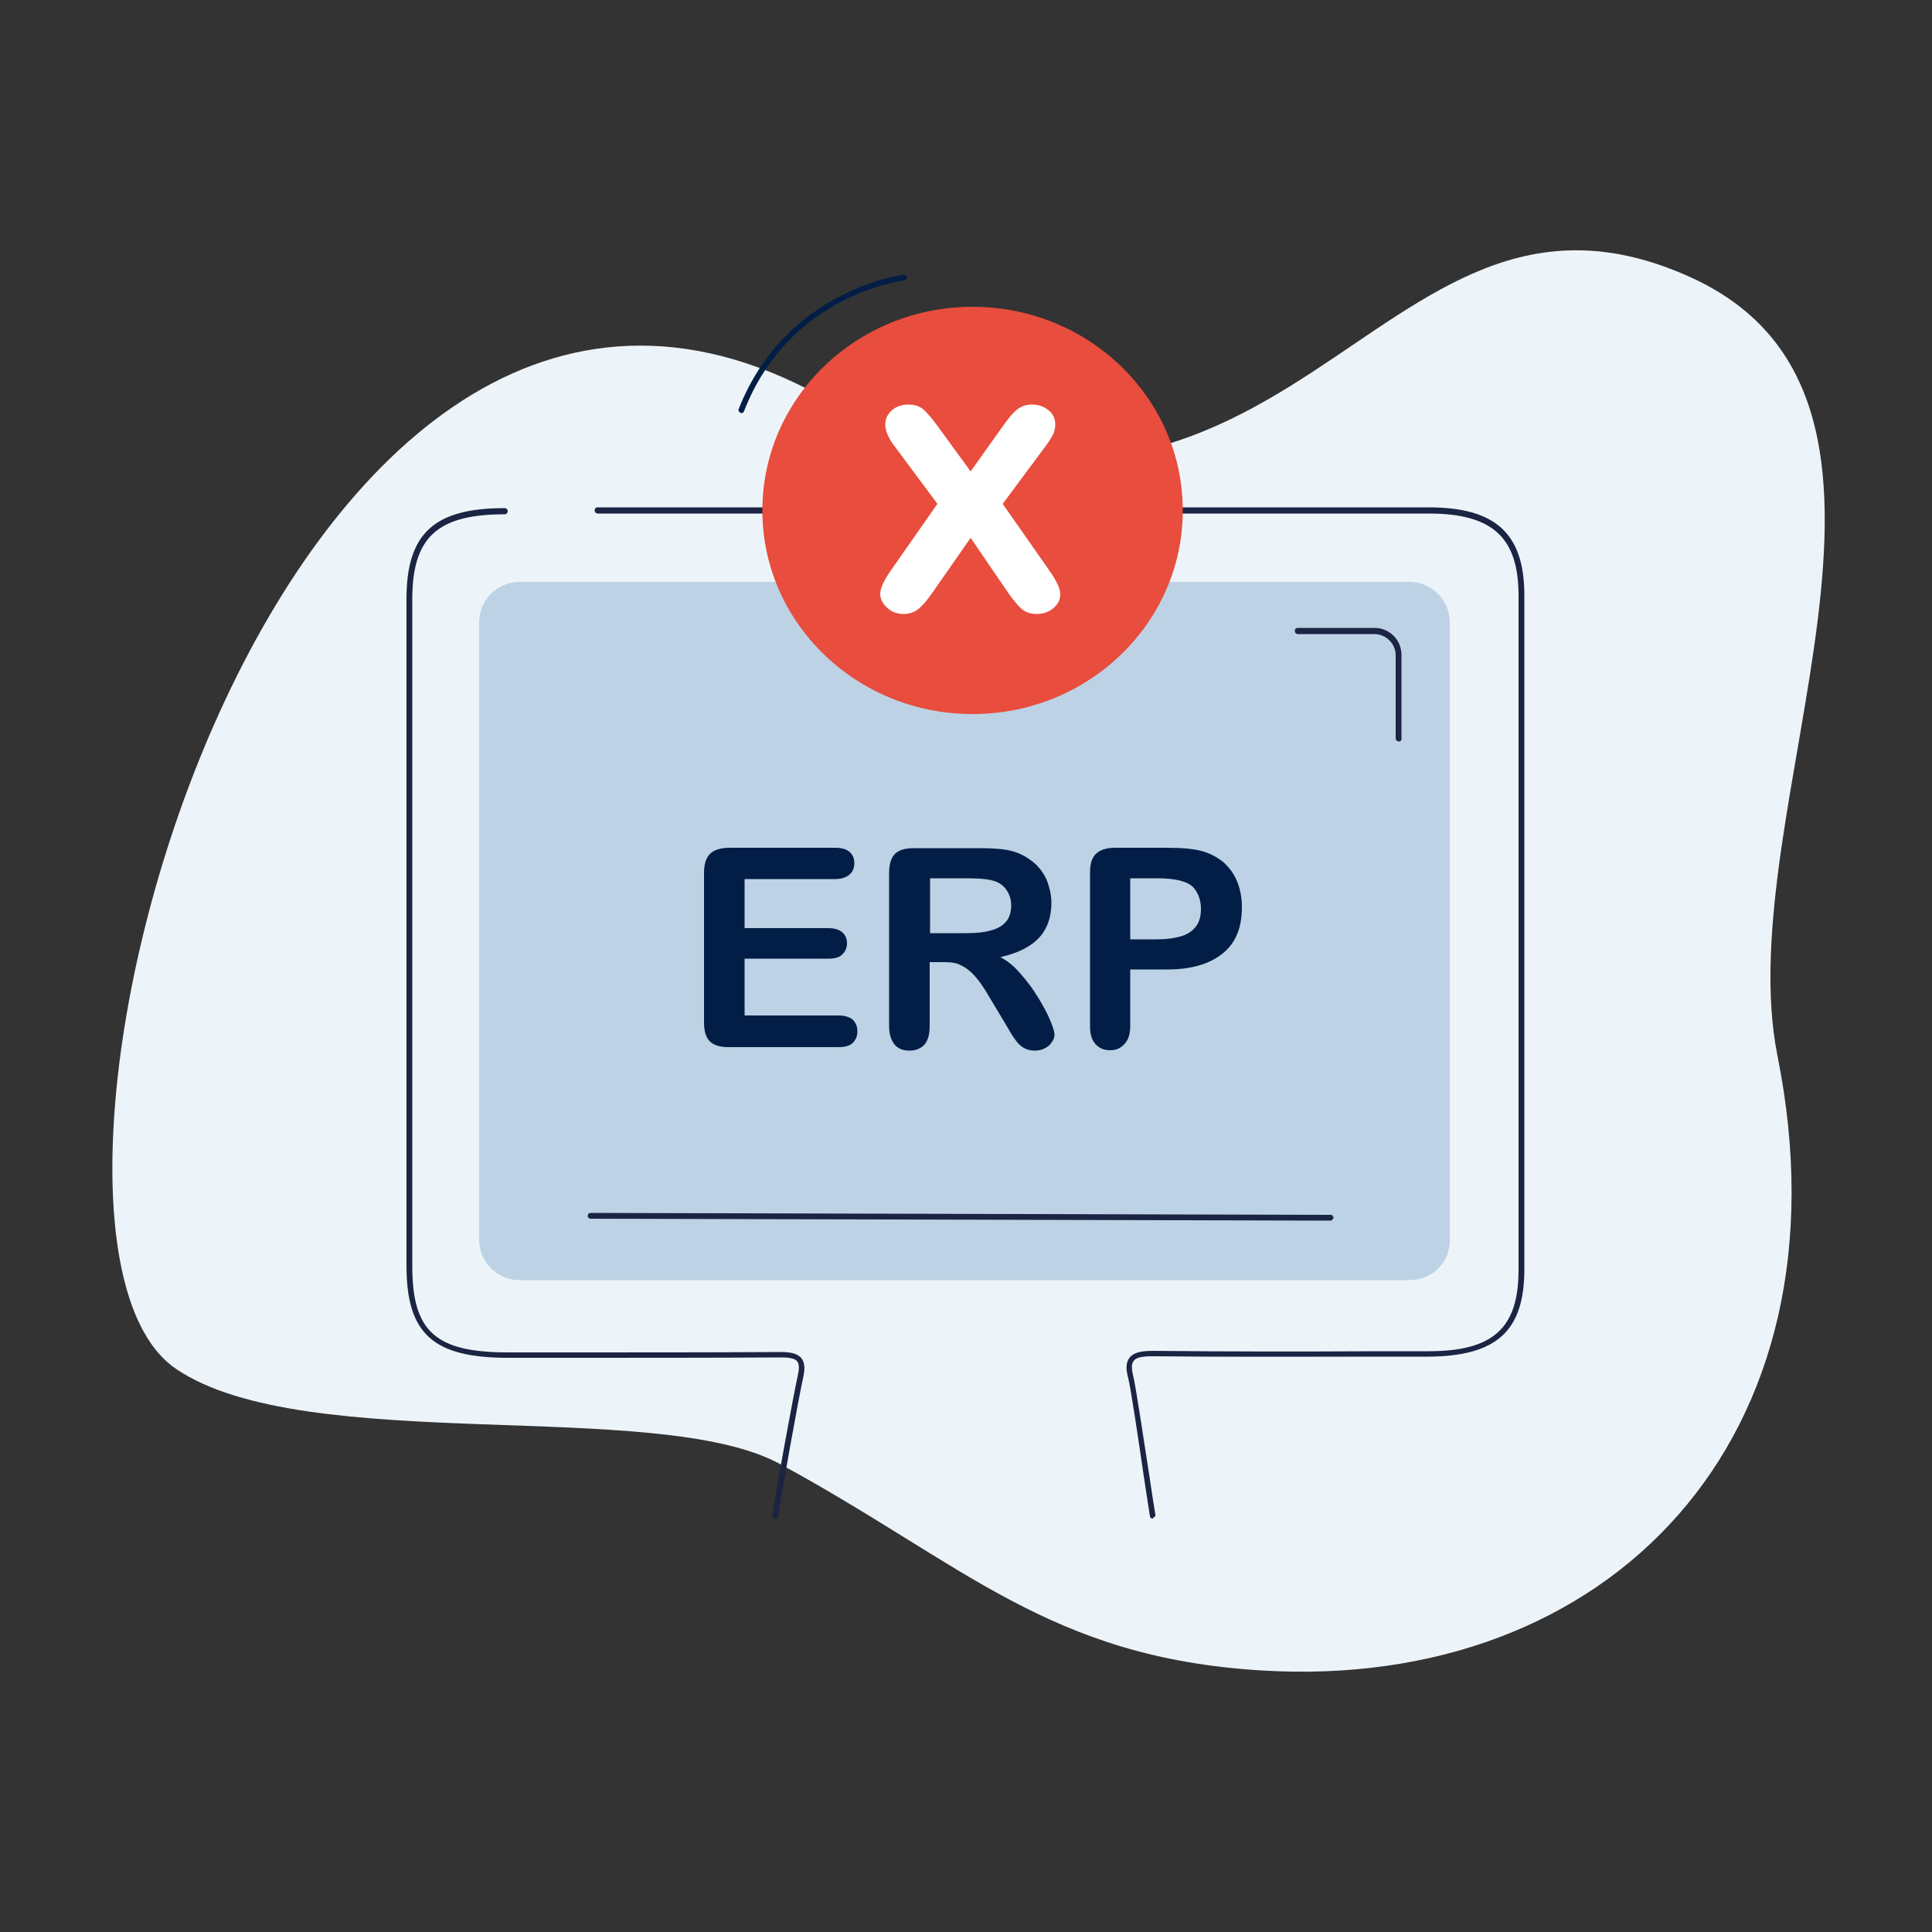
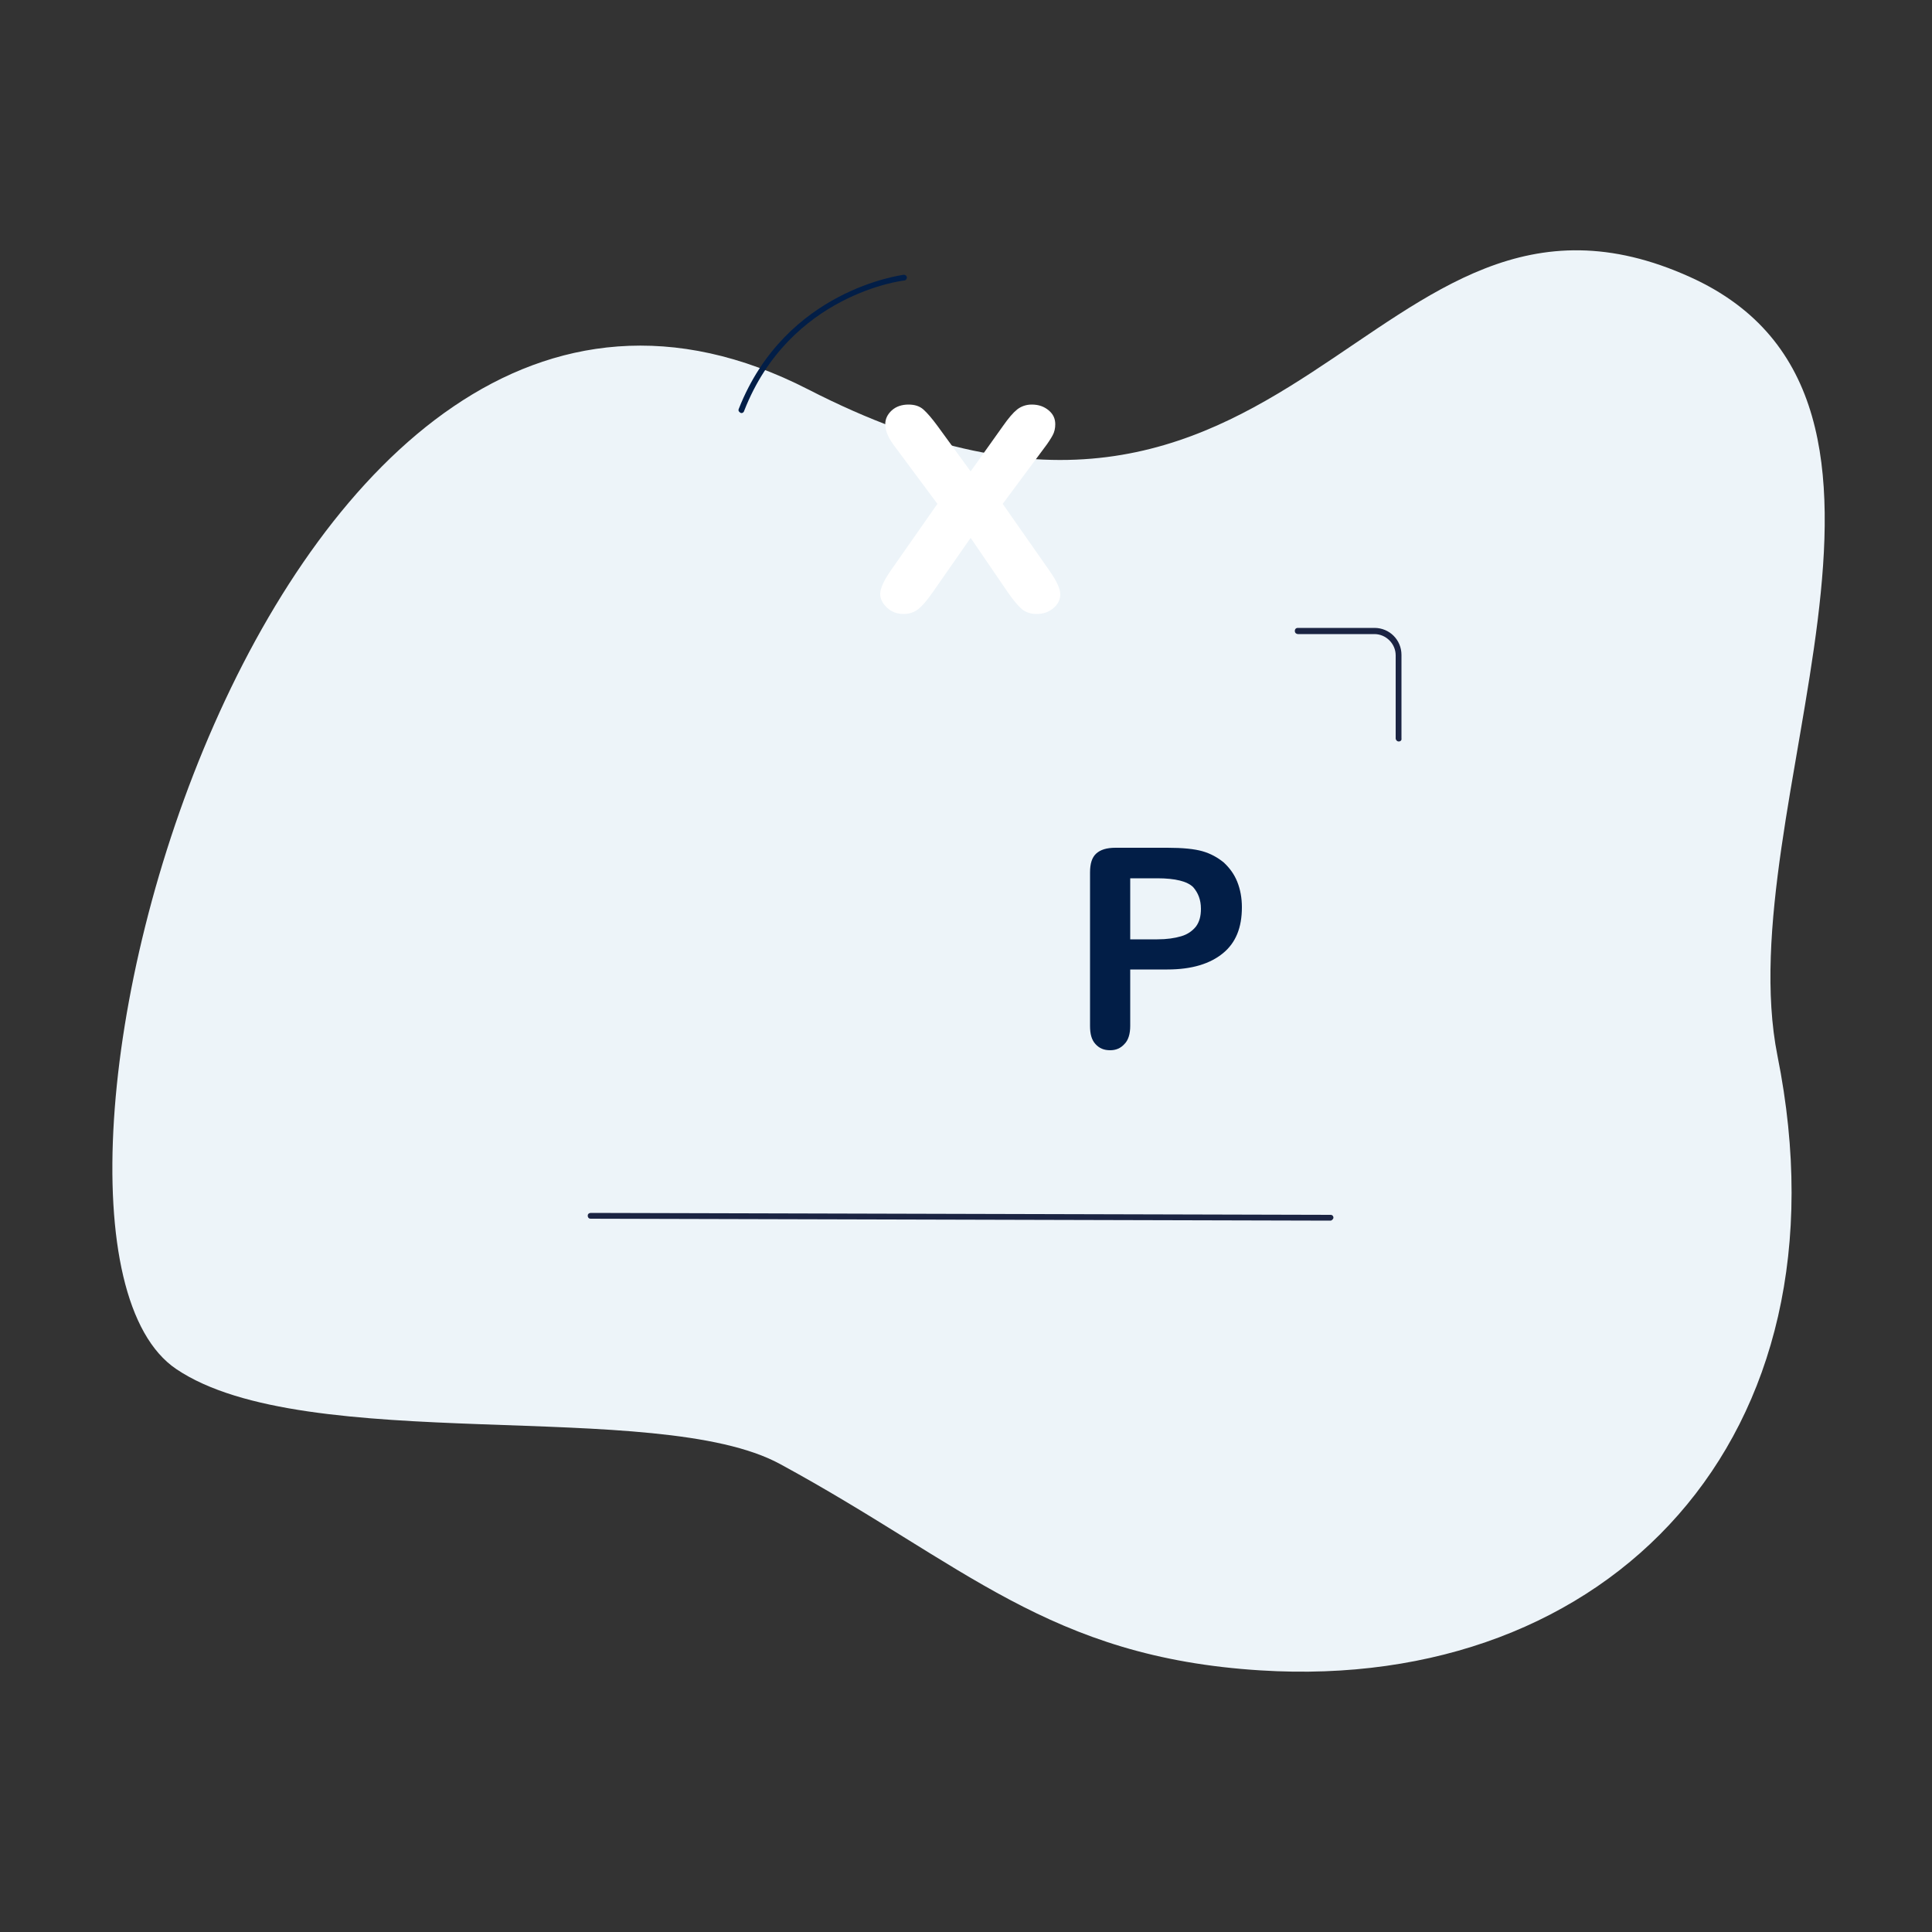
<svg xmlns="http://www.w3.org/2000/svg" xmlns:xlink="http://www.w3.org/1999/xlink" version="1.1" id="Ebene_3" x="0px" y="0px" viewBox="0 0 500 500" style="enable-background:new 0 0 500 500;" xml:space="preserve">
  <rect x="0" y="0" width="500" height="500" fill="#333333" stroke="none" />
  <style type="text/css">
	.st0{fill:#1B2443;}
	.st1{fill:#BDD3E5;}
	.st2{fill:#021E47;}
	.st3{fill:#E84D3D;}
	.st4{fill:#FFFFFF;}
</style>
  <g>
    <defs>
      <path id="SVGID_1_" d="M437.4,71.7c70.6,31.9,9.9,137.8,22.6,201.5c19.9,99.1-43.7,164.7-133.7,159.1    c-55-3.4-76.7-27.5-124.4-53.4C170,361.5,79.2,377,45.6,354.3C-6.6,319,69.5,29.1,209.2,100.8C335.5,165.6,354.1,34,437.4,71.7z" />
    </defs>
    <use xlink:href="#SVGID_1_" style="overflow:visible;fill:#EDF4F9;" />
    <clipPath id="SVGID_00000080916933352157743940000017052038745053672113_">
      <use xlink:href="#SVGID_1_" style="overflow:visible;" />
    </clipPath>
  </g>
  <g>
    <g>
-       <path class="st0" d="M298.3,393c-0.4,0-0.7-0.3-0.7-0.6c-0.2-1.3-0.8-5.3-1.6-10.4c-1.4-9.7-3.4-22.9-4-25.3    c-0.7-2.5-0.6-4.1,0.3-5.3c1-1.3,2.8-1.8,6.1-1.8c19,0.2,38.3,0.2,57,0.1c4.7,0,9.5,0,14.2,0c16.8,0,23.4-5.9,23.4-21.1    c0-58.1,0-116.3,0-174.4c0-15.1-6.7-21.3-23.3-21.3c-28.6,0-57.1,0-85.7,0l-34.3,0l-95,0c-0.4,0-0.8-0.3-0.8-0.8s0.3-0.8,0.8-0.8    l0,0l95,0l34.3,0c28.6,0,57.1,0,85.7,0c17.4,0,24.8,6.8,24.8,22.8c0,58.1,0,116.3,0,174.4c0,16-7.2,22.5-24.9,22.6    c-4.7,0-9.5,0-14.2,0c-18.7,0-38,0.1-57.1-0.1c-2.7,0-4.3,0.3-4.9,1.2c-0.6,0.7-0.6,2-0.1,4c0.6,2.4,2.6,15.7,4.1,25.4    c0.7,4.9,1.4,9.1,1.6,10.3c0.1,0.4-0.2,0.8-0.6,0.9C298.4,393,298.4,393,298.3,393z M200.6,393c0,0-0.1,0-0.1,0    c-0.4-0.1-0.7-0.4-0.6-0.8c0.7-5.4,5.4-30.9,6.6-36.4c0.4-1.8,0.3-2.9-0.2-3.5c-0.6-0.7-1.9-1-4.2-1c-17.9,0.1-36,0.1-53.6,0.1    c-5.7,0-11.3,0-17,0c-19.4,0-26.3-6.2-26.3-23.8c0-57.5,0-115,0-172.6c0-16.9,7.1-23.5,25.4-23.5c0.4,0,0.8,0.3,0.8,0.8    c0,0.4-0.3,0.8-0.8,0.8c-17.5,0-23.9,6-23.9,22c0,57.5,0,115,0,172.6c0,16.9,6,22.3,24.8,22.3c5.7,0,11.3,0,17,0    c17.6,0,35.7,0,53.6-0.1c2.8,0,4.4,0.5,5.3,1.6c0.8,1,1,2.5,0.5,4.8c-1.2,5.4-5.8,30.9-6.5,36.3C201.3,392.8,201,393,200.6,393z" />
-     </g>
+       </g>
    <g>
-       <path class="st1" d="M364.8,331.3H134.4c-5.7,0-10.4-4.7-10.4-10.4V161c0-5.7,4.7-10.4,10.4-10.4h230.4c5.7,0,10.4,4.7,10.4,10.4    v159.9C375.3,326.7,370.6,331.3,364.8,331.3z" />
-     </g>
+       </g>
    <g>
      <path class="st0" d="M344.3,315.9C344.3,315.9,344.3,315.9,344.3,315.9l-191.5-0.5c-0.4,0-0.7-0.3-0.7-0.8c0-0.4,0.3-0.7,0.8-0.7    c0,0,0,0,0,0l191.5,0.5c0.4,0,0.7,0.3,0.7,0.8C345,315.5,344.7,315.9,344.3,315.9z" />
    </g>
  </g>
  <g>
    <path class="st2" d="M191.9,106.9c-0.1,0-0.2,0-0.3-0.1c-0.4-0.2-0.6-0.6-0.4-1c12.2-31,42.4-34.6,42.7-34.7c0.4,0,0.8,0.3,0.8,0.7   s-0.3,0.8-0.7,0.8c-0.3,0-29.6,3.5-41.4,33.7C192.5,106.7,192.2,106.9,191.9,106.9z" />
  </g>
  <g>
-     <path class="st2" d="M216.2,227.5h-23.5v12.7h21.7c1.6,0,2.8,0.4,3.6,1.1c0.8,0.7,1.2,1.7,1.2,2.8c0,1.2-0.4,2.1-1.2,2.9   s-2,1.1-3.6,1.1h-21.7v14.7H217c1.6,0,2.9,0.4,3.7,1.1c0.8,0.8,1.2,1.8,1.2,3c0,1.2-0.4,2.2-1.2,3c-0.8,0.8-2.1,1.1-3.7,1.1h-28.4   c-2.3,0-3.9-0.5-4.9-1.5c-1-1-1.5-2.6-1.5-4.9v-38.7c0-1.5,0.2-2.7,0.7-3.7c0.4-0.9,1.1-1.6,2.1-2.1c0.9-0.4,2.2-0.7,3.6-0.7h27.6   c1.7,0,2.9,0.4,3.7,1.1s1.2,1.7,1.2,2.9c0,1.2-0.4,2.2-1.2,2.9S217.9,227.5,216.2,227.5z" />
-     <path class="st2" d="M244.3,249h-3.7v16.6c0,2.2-0.5,3.8-1.4,4.8c-1,1-2.2,1.5-3.8,1.5c-1.7,0-3-0.5-3.9-1.6   c-0.9-1.1-1.4-2.7-1.4-4.7v-39.7c0-2.2,0.5-3.9,1.5-4.9c1-1,2.6-1.5,4.9-1.5h17c2.3,0,4.3,0.1,6,0.3c1.7,0.2,3.2,0.6,4.5,1.2   c1.6,0.7,3,1.7,4.3,2.9c1.2,1.3,2.2,2.7,2.8,4.4c0.6,1.7,1,3.5,1,5.3c0,3.8-1.1,6.9-3.3,9.2c-2.2,2.3-5.5,3.9-9.9,4.9   c1.9,1,3.6,2.4,5.3,4.4c1.7,1.9,3.2,4,4.5,6.1c1.3,2.2,2.4,4.1,3.1,5.9c0.7,1.7,1.1,2.9,1.1,3.6c0,0.7-0.2,1.4-0.7,2   c-0.4,0.7-1,1.2-1.8,1.6c-0.8,0.4-1.6,0.6-2.6,0.6c-1.2,0-2.2-0.3-3-0.8c-0.8-0.5-1.5-1.2-2.1-2.1c-0.6-0.8-1.4-2.1-2.3-3.7l-4.2-7   c-1.5-2.6-2.8-4.5-4-5.8c-1.2-1.3-2.4-2.2-3.6-2.7C247.7,249.2,246.1,249,244.3,249z M250.3,227.3h-9.6v14.2h9.4   c2.5,0,4.6-0.2,6.3-0.7c1.7-0.4,3-1.2,3.9-2.2c0.9-1,1.4-2.5,1.4-4.3c0-1.4-0.4-2.7-1.1-3.8c-0.7-1.1-1.7-1.9-3-2.4   C256.3,227.6,253.9,227.3,250.3,227.3z" />
    <path class="st2" d="M302.1,250.9h-9.6v14.6c0,2.1-0.5,3.7-1.5,4.7c-1,1.1-2.2,1.6-3.7,1.6c-1.6,0-2.8-0.5-3.8-1.6   c-1-1.1-1.4-2.6-1.4-4.7v-39.7c0-2.3,0.5-3.9,1.6-4.9s2.7-1.5,5-1.5h13.4c4,0,7,0.3,9.1,0.9c2.1,0.6,3.9,1.6,5.5,2.9   c1.5,1.4,2.7,3,3.5,5c0.8,2,1.2,4.2,1.2,6.6c0,5.3-1.6,9.2-4.9,11.9S308.5,250.9,302.1,250.9z M299.5,227.3h-7v15.8h7   c2.5,0,4.5-0.3,6.2-0.8c1.7-0.5,2.9-1.4,3.8-2.5c0.9-1.2,1.3-2.7,1.3-4.6c0-2.3-0.7-4.1-2-5.6C307.3,228.1,304.2,227.3,299.5,227.3   z" />
  </g>
  <g>
-     <ellipse class="st3" cx="251.7" cy="132.1" rx="54.4" ry="52.7" />
-   </g>
+     </g>
  <g>
    <path class="st4" d="M260.9,153.4l-9.7-14.2l-9.9,14.2c-1.4,2-2.6,3.4-3.6,4.2c-1,0.8-2.3,1.3-3.8,1.3c-1.7,0-3.1-0.5-4.3-1.6   c-1.2-1.1-1.8-2.3-1.8-3.6c0-1.4,0.9-3.4,2.7-6l12.1-17.3L231.9,116c-1.9-2.4-2.8-4.4-2.8-6.2c0-1.4,0.6-2.6,1.7-3.6   c1.1-1,2.6-1.5,4.3-1.5c1.6,0,2.9,0.4,3.9,1.3s2.2,2.3,3.6,4.2l8.6,11.8l8.4-11.8c1.4-2,2.6-3.4,3.6-4.2c1-0.8,2.3-1.3,3.8-1.3   c1.8,0,3.2,0.5,4.4,1.5c1.2,1,1.7,2.2,1.7,3.6c0,1-0.2,2-0.7,2.9c-0.5,0.9-1.2,2-2.2,3.3l-10.7,14.4l12.1,17.3   c1.9,2.7,2.8,4.7,2.8,6.1c0,1.4-0.6,2.6-1.8,3.6s-2.6,1.5-4.3,1.5c-1.5,0-2.8-0.4-3.9-1.3C263.5,156.8,262.3,155.4,260.9,153.4z" />
  </g>
  <g>
    <path class="st0" d="M362,191.9c-0.4,0-0.7-0.3-0.8-0.7l0-21.6c0-3-2.5-5.5-5.5-5.5h-19.8c-0.4,0-0.8-0.3-0.8-0.8s0.3-0.8,0.8-0.8   h19.8c3.9,0,7,3.1,7,7l0,21.6C362.8,191.6,362.4,191.9,362,191.9C362,191.9,362,191.9,362,191.9z" />
  </g>
</svg>